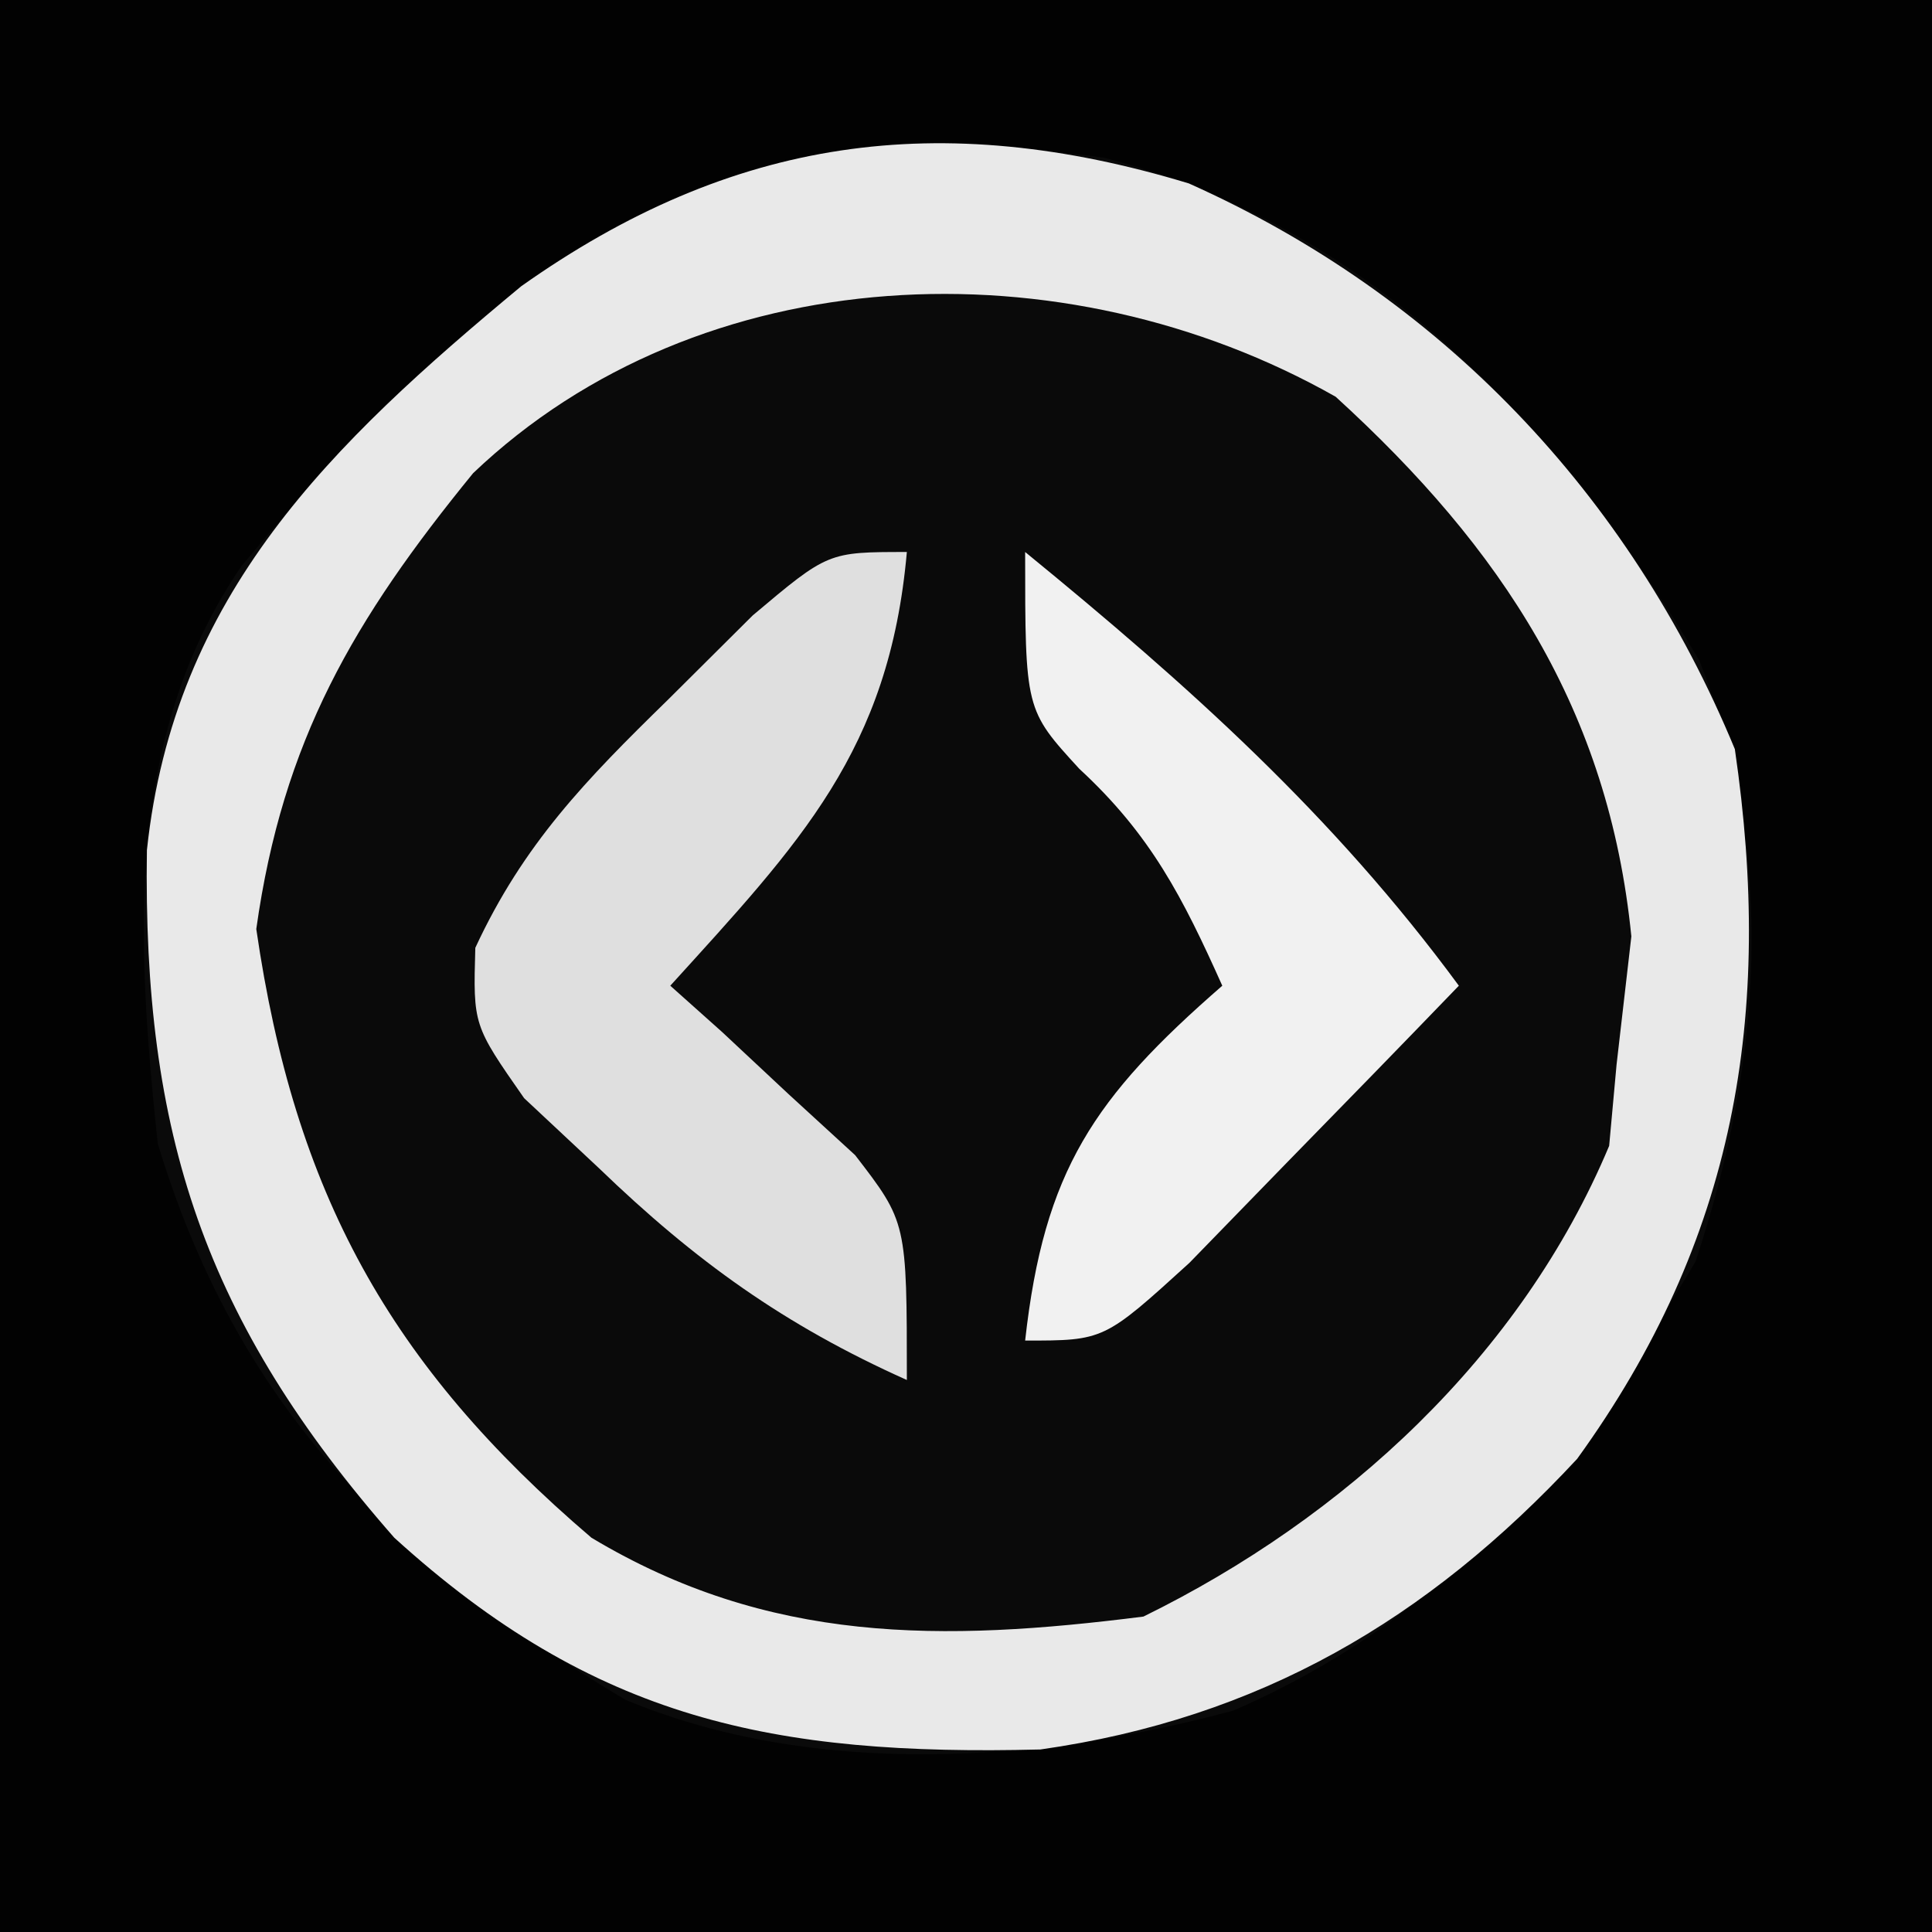
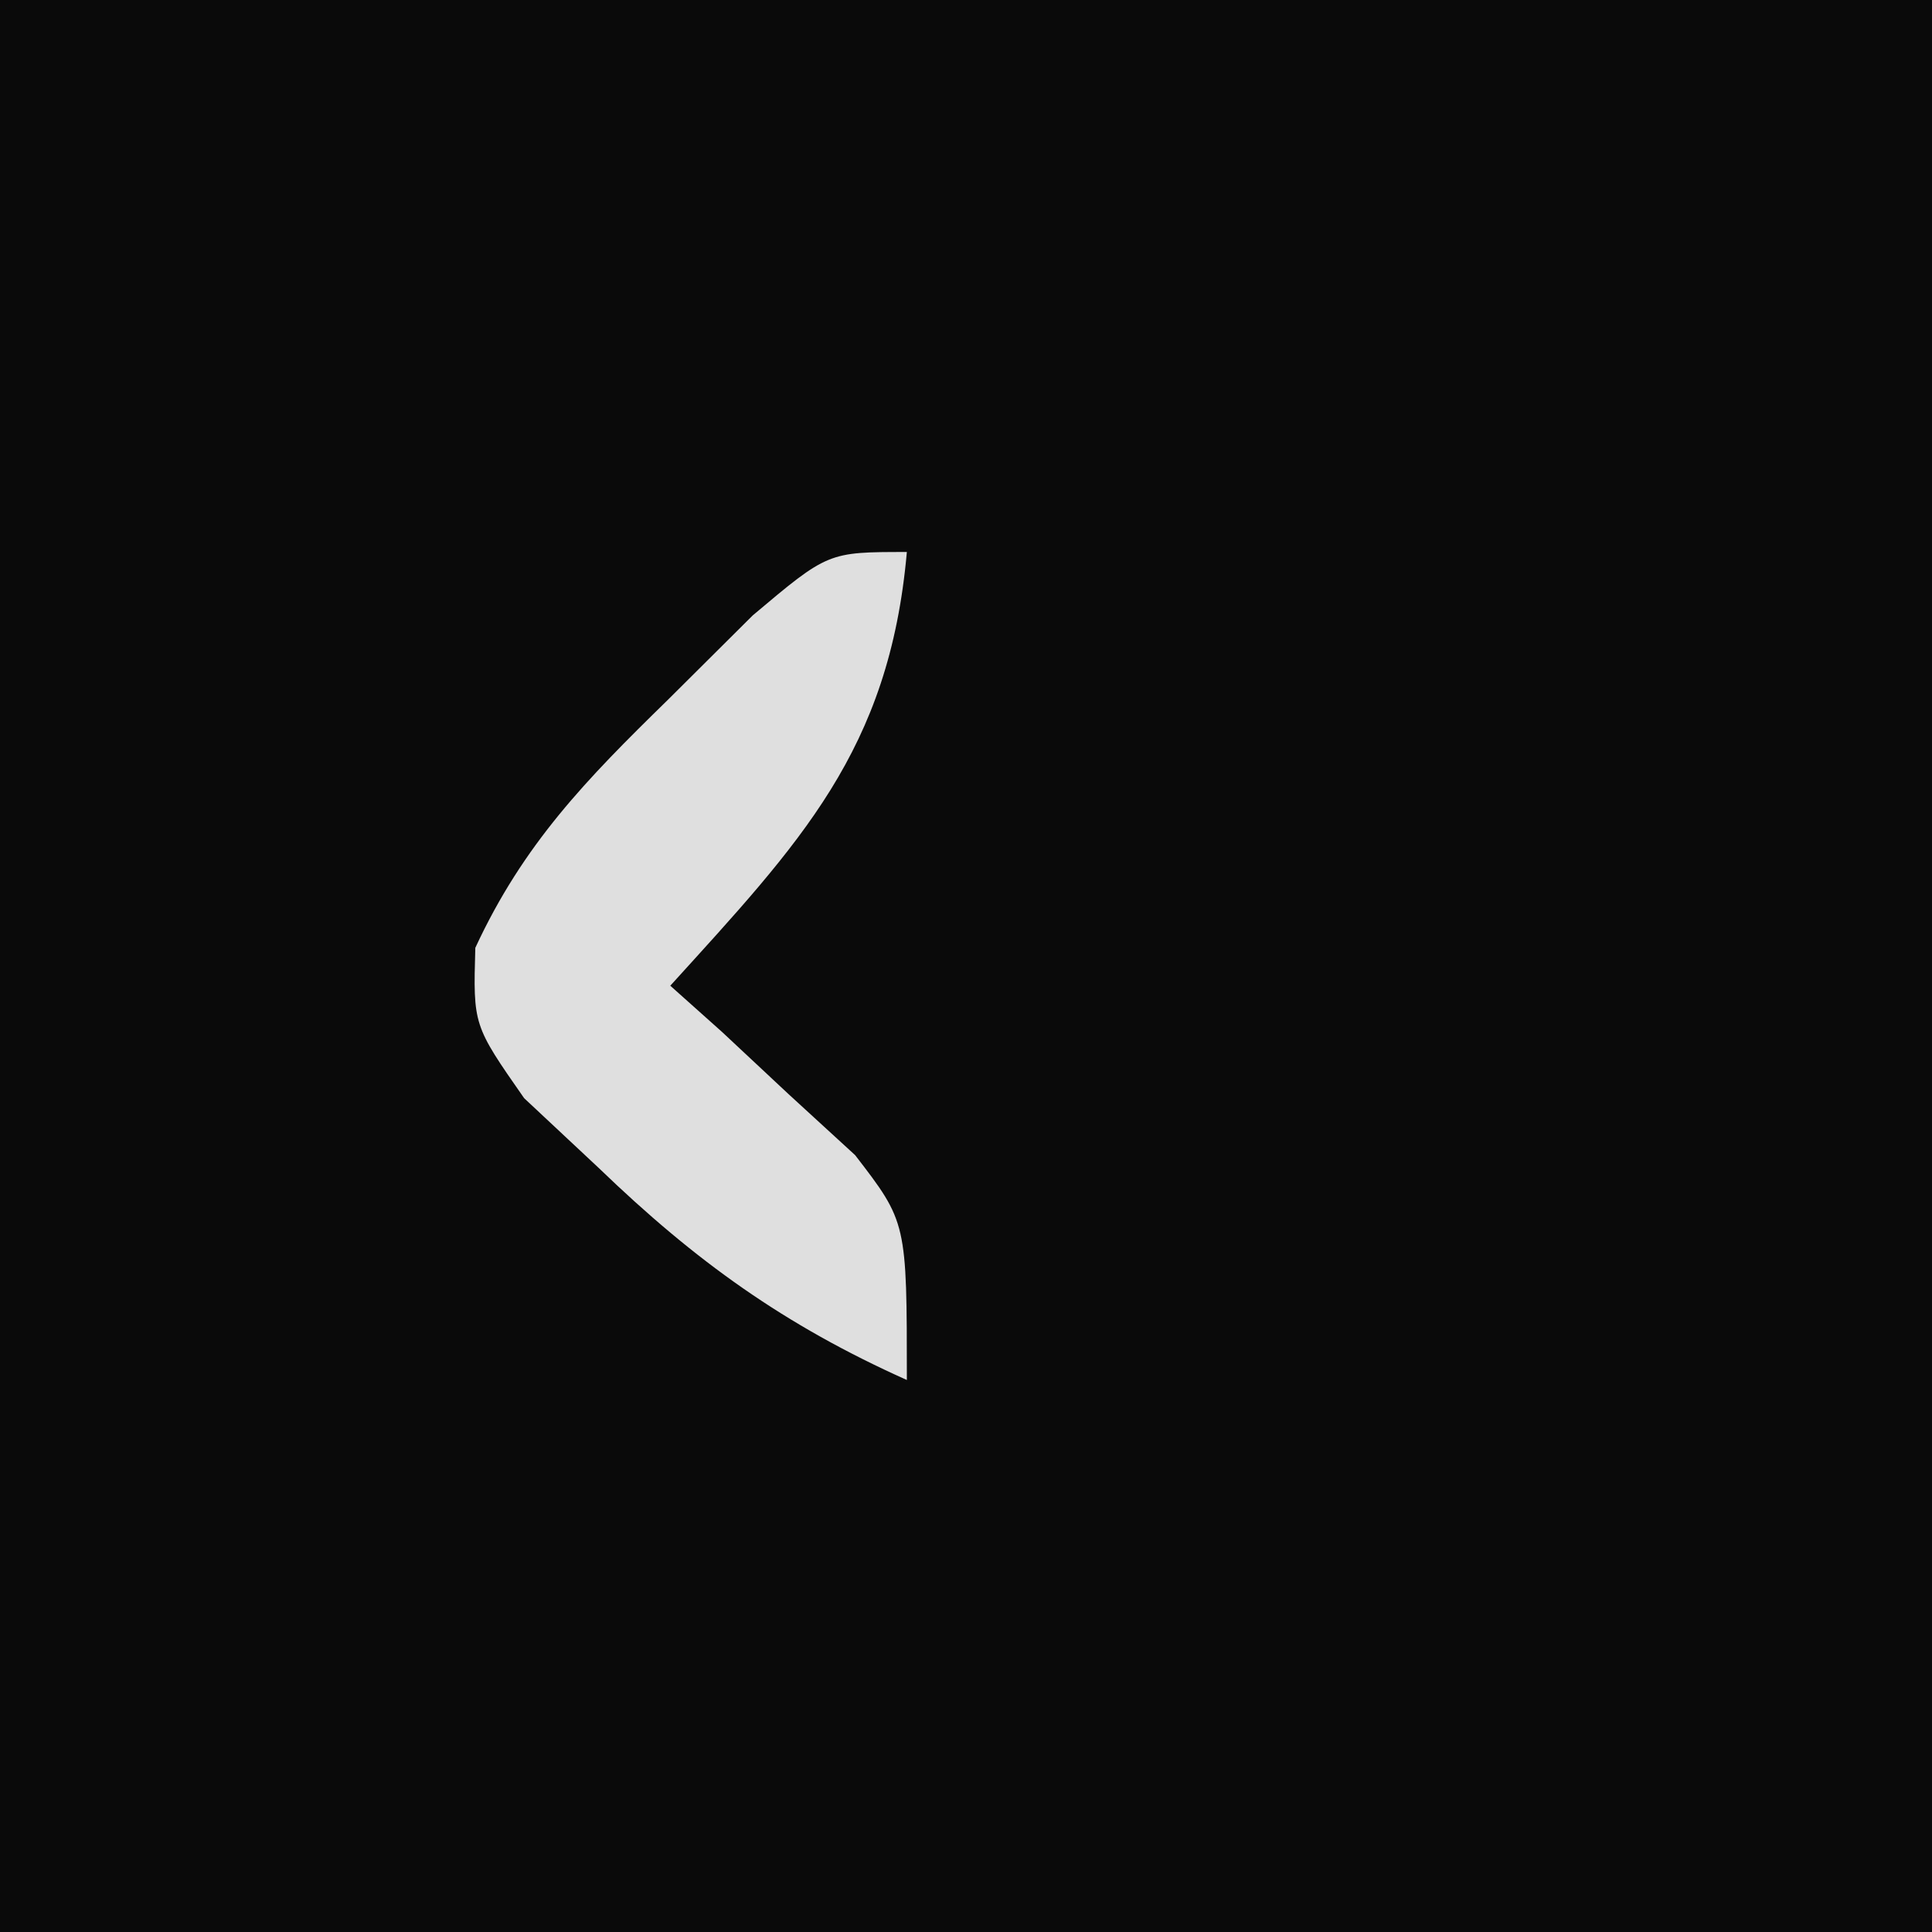
<svg xmlns="http://www.w3.org/2000/svg" version="1.1" width="49" height="49">
  <rect width="100%" height="100%" fill="#808080" stroke="none" />
  <path d="M0 0 C16.17 0 32.34 0 49 0 C49 16.17 49 32.34 49 49 C32.83 49 16.66 49 0 49 C0 32.83 0 16.66 0 0 Z " fill="#0A0A0A" transform="translate(0,0)" />
-   <path d="M0 0 C16.17 0 32.34 0 49 0 C49 16.17 49 32.34 49 49 C32.83 49 16.66 49 0 49 C0 32.83 0 16.66 0 0 Z M6.129 14.352 C3.137 18.72 3.467 23.938 4 29 C6.014 35.653 9.958 39.588 15.859 43.109 C20.643 45.1 26.348 44.716 31.285 43.383 C36.738 41.008 40.003 37.051 43 32 C44.663 27.011 45.085 21.702 43.094 16.742 C39.619 10.884 34.781 5.735 28 4 C18.138 2.597 12.238 6.995 6.129 14.352 Z " fill="#020202" transform="translate(0,0)" />
-   <path d="M0 0 C6.382 2.854 11.17 7.873 13.848 14.348 C14.834 21.094 13.864 26.799 9.848 32.348 C6.049 36.438 1.782 38.931 -3.766 39.719 C-10.533 39.885 -15.068 38.971 -20.152 34.348 C-24.982 28.844 -26.53 24.106 -26.426 16.91 C-25.734 10.424 -21.767 6.619 -16.934 2.609 C-11.585 -1.179 -6.319 -1.915 0 0 Z M-18.152 7.348 C-21.179 11.058 -22.981 14.129 -23.652 18.91 C-22.681 25.591 -20.28 29.97 -15.152 34.348 C-10.655 37.046 -6.263 36.996 -1.152 36.348 C3.941 33.849 8.425 29.74 10.66 24.41 C10.753 23.389 10.753 23.389 10.848 22.348 C10.971 21.275 11.095 20.203 11.223 19.098 C10.65 13.369 7.948 9.262 3.723 5.41 C-3.179 1.499 -12.393 1.863 -18.152 7.348 Z " fill="#E9E9E9" transform="translate(30.152,4.652)" />
  <path d="M0 0 C-0.445 5.04 -2.713 7.376 -6 11 C-5.567 11.387 -5.134 11.773 -4.688 12.172 C-4.131 12.693 -3.574 13.213 -3 13.75 C-2.443 14.26 -1.886 14.771 -1.312 15.297 C0 17 0 17 0 21 C-3.104 19.61 -5.366 17.984 -7.812 15.625 C-8.438 15.04 -9.063 14.455 -9.707 13.852 C-11 12 -11 12 -10.945 10.039 C-9.725 7.406 -8.136 5.775 -6.062 3.75 C-5.352 3.044 -4.642 2.337 -3.91 1.609 C-2 0 -2 0 0 0 Z " fill="#DFDFDF" transform="translate(23,14)" />
-   <path d="M0 0 C4.136 3.381 7.813 6.666 11 11 C9.548 12.506 8.088 14.005 6.625 15.5 C5.813 16.335 5.001 17.171 4.164 18.031 C2 20 2 20 0 20 C0.479 15.686 1.746 13.834 5 11 C3.998 8.765 3.189 7.174 1.375 5.5 C0 4 0 4 0 0 Z " fill="#F1F1F1" transform="translate(26,14)" />
</svg>